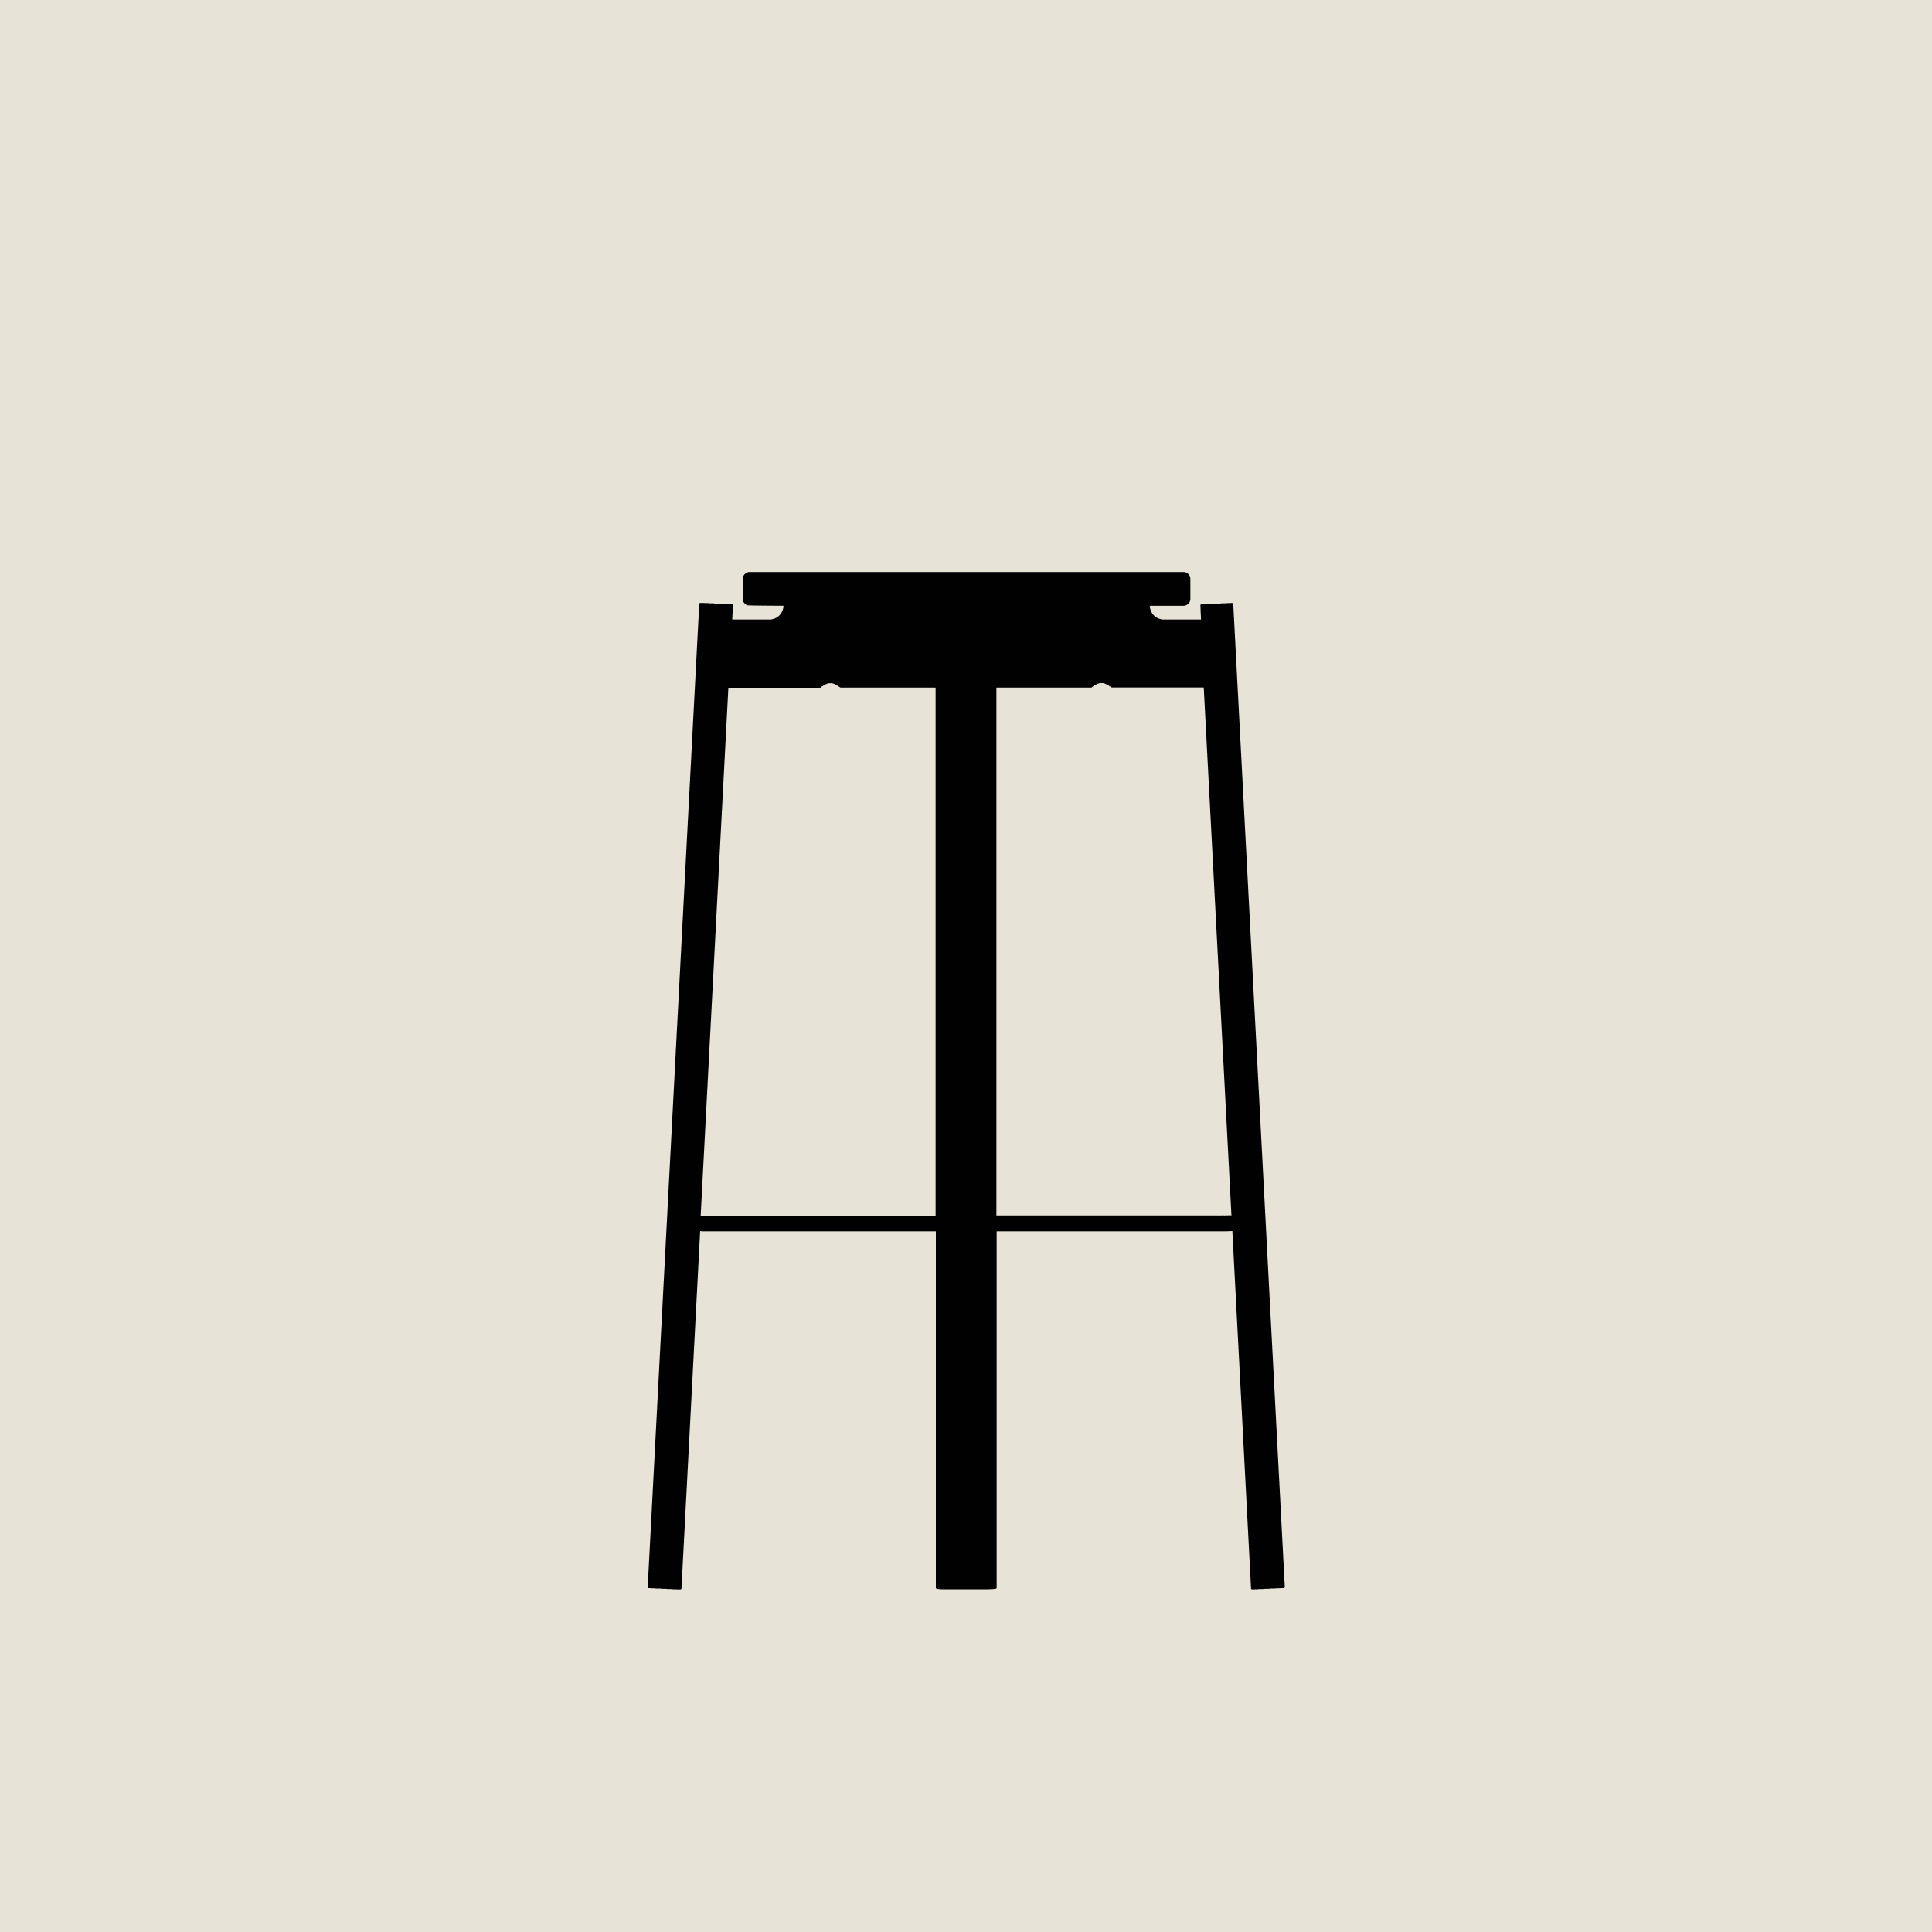
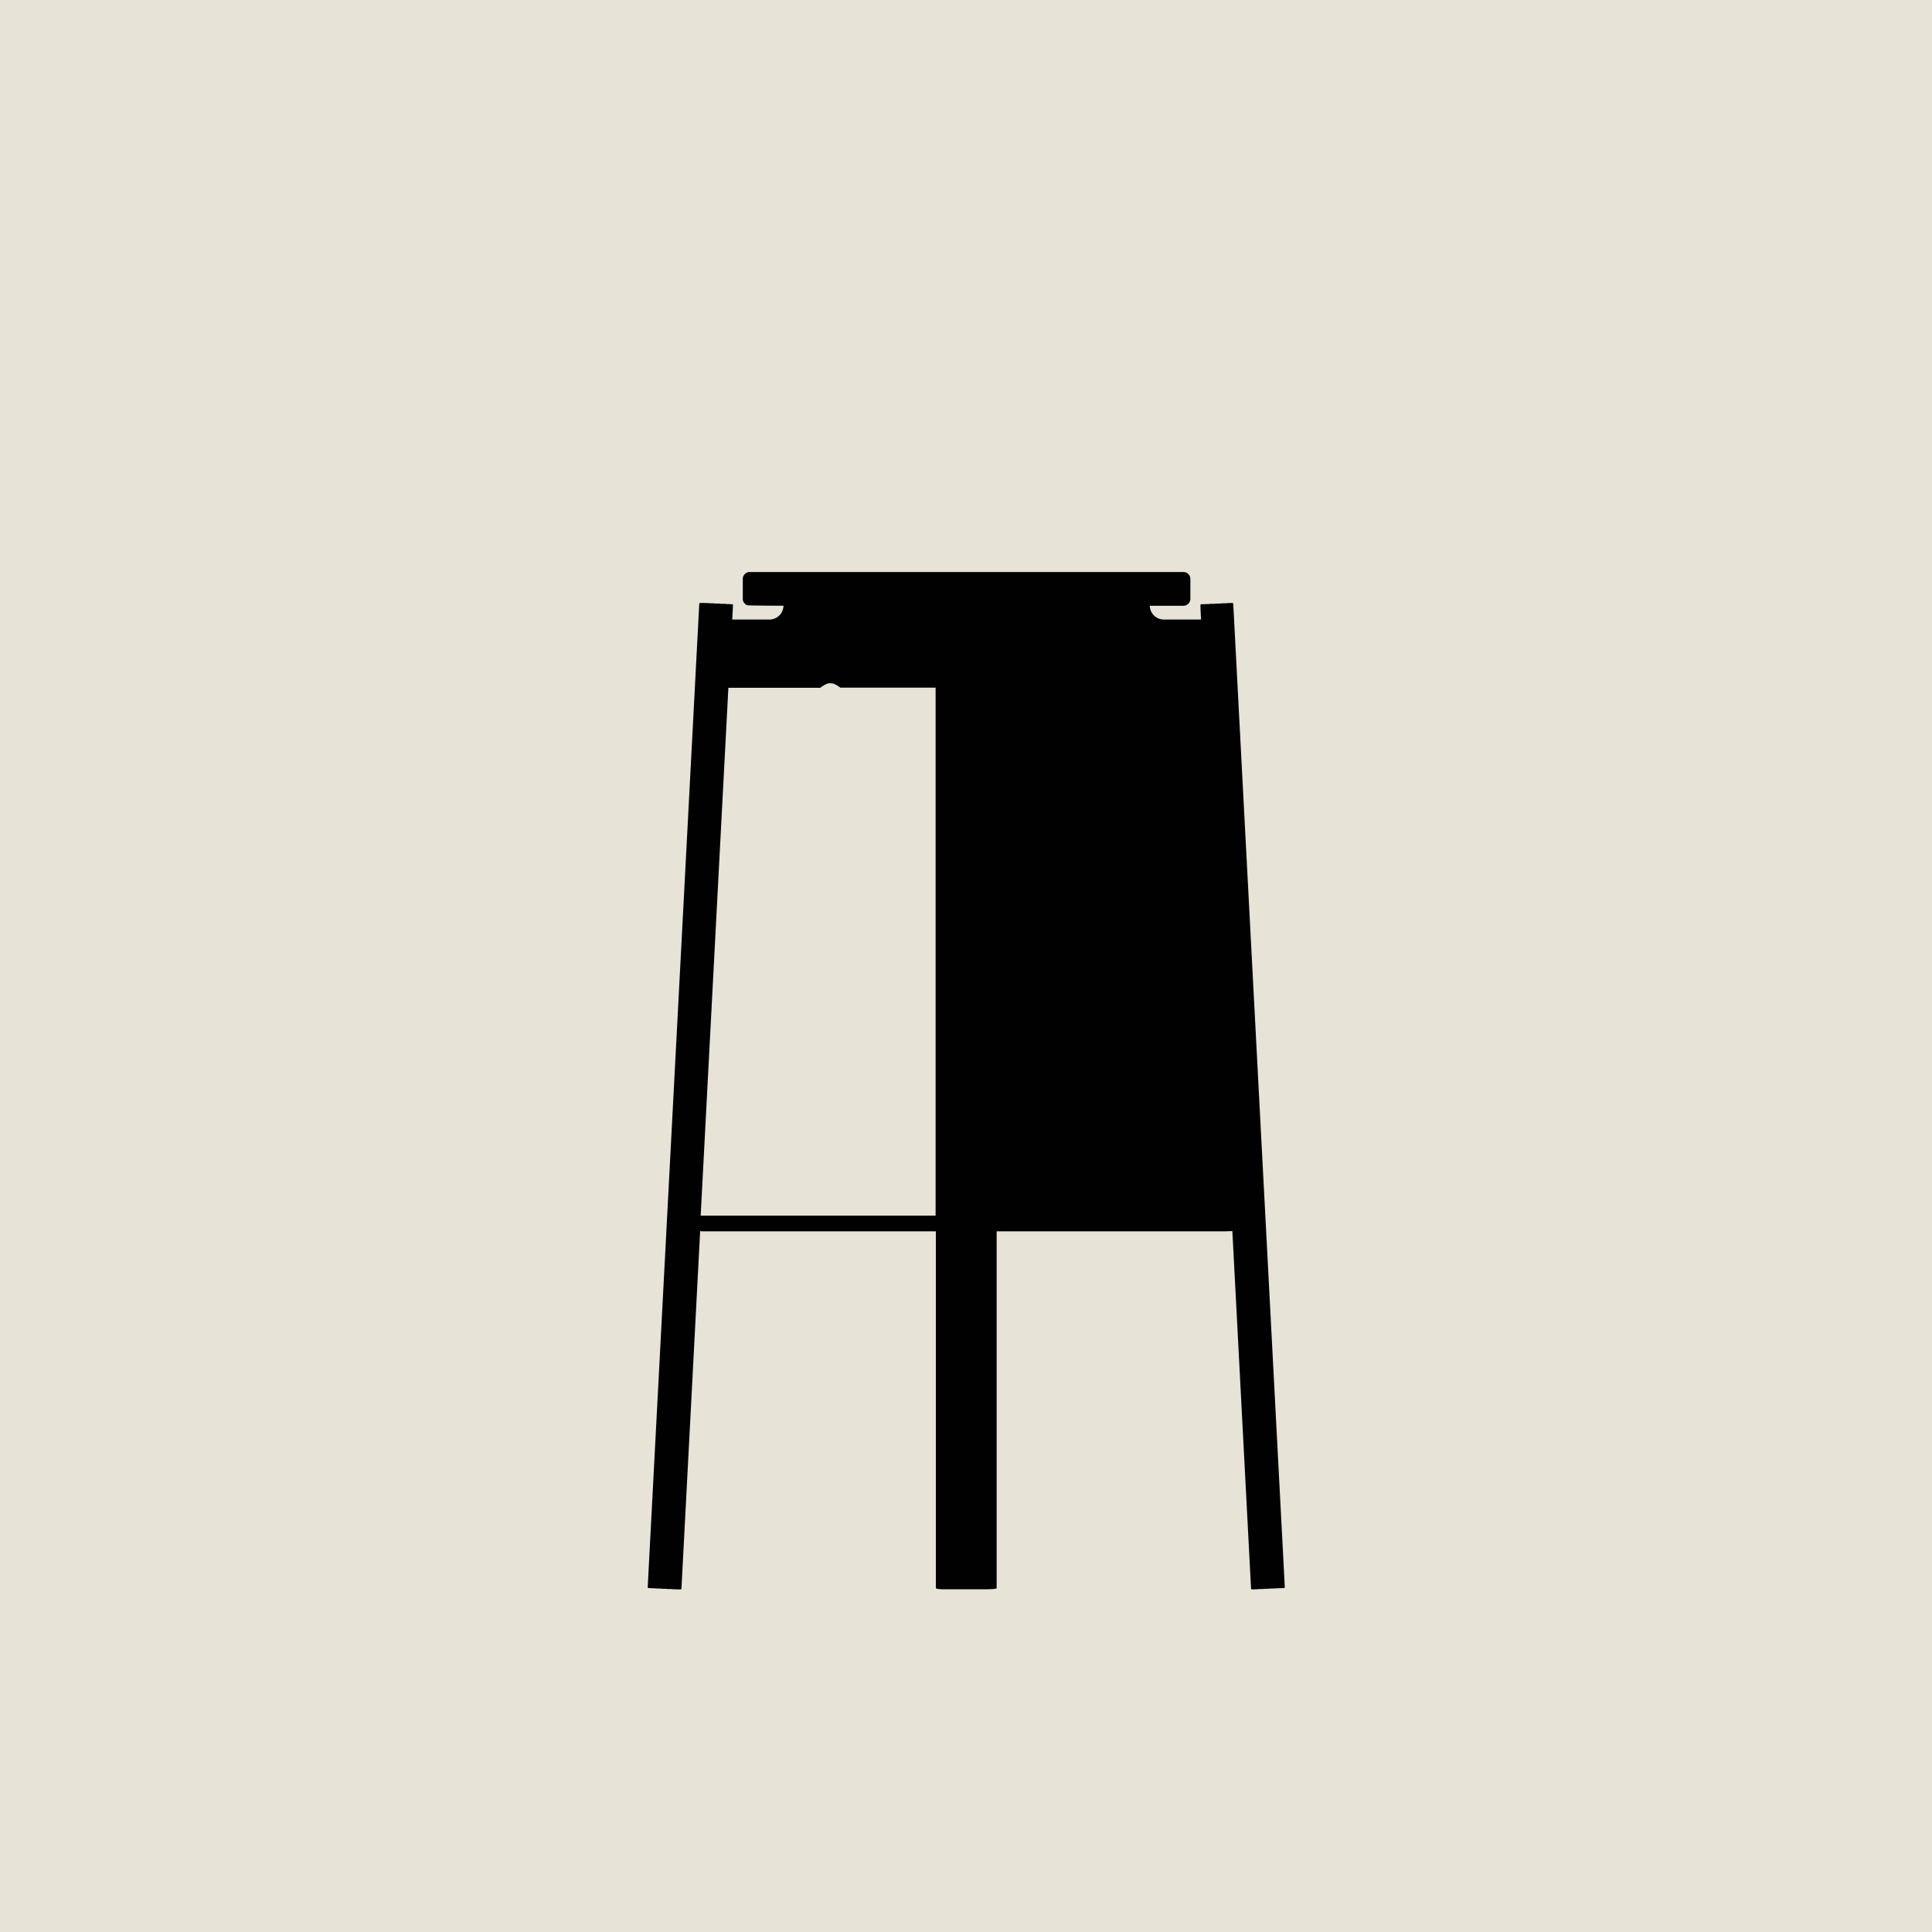
<svg xmlns="http://www.w3.org/2000/svg" viewBox="0 0 150 150" id="Layer_1">
  <defs>
    <style>.cls-1,.cls-2{stroke:#010101;stroke-linecap:round;stroke-linejoin:round;stroke-width:0px;}.cls-1,.cls-3{fill:#e7e3d6;}.cls-2{fill:#010101;}.cls-3{stroke-width:0px;}</style>
  </defs>
  <rect height="154.8" width="154.8" y="-3.05" x="-3.03" class="cls-3" />
  <g id="LINE">
    <path d="m95.64,46.81s.03,0,.04,0,.03.01.04.02.02.02.03.03,0,.03,0,.04l4,76.29s0,.03,0,.04-.01.03-.02.04-.02.02-.03.03-.03,0-.04,0h-.02s-.04,0-.06,0h-.11s-.1.01-.16.01h-.19c-.07.01-.14.02-.22.02h-.23c-.07.02-.15.02-.22.02h-.22c-.07.02-.15.02-.23.02h-.22c-.07.01-.13.02-.19.02h-.16s-.08.01-.11.01h-.06s-.02,0-.02,0c-.01,0-.03,0-.04,0s-.03-.01-.04-.02-.02-.02-.03-.03,0-.03,0-.04l-1.45-27.73-.53.02h-17.77v27.64h0s0,.02,0,.04c0,.01-.01.03-.02.04,0,.01-.02.02-.03.02-.01,0-.02.01-.03.01,0,0,0,0-.01,0h-.04s0,0,0,0c-.02,0-.06.01-.12.02s-.12,0-.2.01-.17,0-.26.01-.19,0-.3,0c-.1,0-.2,0-.3,0h-2.11c-.09,0-.17,0-.26,0-.09,0-.18,0-.26,0s-.17,0-.24,0c-.1,0-.18,0-.25-.01s-.13-.01-.15-.02c0,0,0,0-.01,0h-.03s-.03-.01-.04-.02-.03-.01-.04-.02-.02-.02-.02-.04,0-.03,0-.04v-27.64h-18.16l-.14-.02-1.45,27.73s0,.03,0,.04-.01.02-.03.03-.02.02-.04.02-.03,0-.04,0h-.02s-.04,0-.06,0h-.11s-.1-.01-.16-.01h-.19c-.07-.01-.14-.02-.22-.02h-.23c-.07-.02-.15-.02-.22-.02h-.22c-.07-.02-.15-.02-.23-.02h-.22c-.07-.01-.13-.02-.19-.02h-.16s-.08-.01-.11-.01h-.06s-.02,0-.02,0c-.01,0-.03,0-.04,0s-.02-.01-.03-.03-.02-.02-.02-.04,0-.03,0-.04l4-76.29s0-.03,0-.04.01-.02.03-.03.02-.02.04-.02.03,0,.04,0h.02s.04,0,.06,0h.11s.1.01.16.01h.19c.07.01.14.02.22.02h.23c.07.02.15.02.22.02h.22c.07.02.15.02.23.02h.22c.07.01.13.02.19.02h.16s.08.01.11.01h.06s.02,0,.02,0c.01,0,.03,0,.04,0s.02.01.03.03.02.02.02.04,0,.03,0,.04v-.08s-.05,1.1-.06,1.16h2.91c.06,0,.13,0,.19-.02s.13-.03.2-.06.13-.06.19-.1.12-.09.17-.14.1-.11.14-.17.07-.12.1-.19.04-.13.06-.2.02-.13.02-.19c-.06,0-2.76-.01-2.83-.04-.03-.01-.06-.03-.09-.05s-.06-.04-.08-.07-.05-.05-.07-.08-.04-.06-.05-.09c-.03-.06-.04-.13-.04-.19v-1.58c0-.06.01-.13.04-.19.01-.03.03-.06.05-.09s.04-.06.07-.08.05-.05.08-.07.06-.04.09-.05c.06-.03.13-.04.19-.04h33.71c.06,0,.13.01.19.04.03.01.06.03.09.05s.06.04.08.07.05.05.07.08.04.06.05.09c.03.06.04.13.04.19v1.58c0,.06-.01.13-.04.19-.01.03-.03.06-.05.09s-.04.06-.07.08-.05.05-.08.07-.06.04-.09.05c-.06.03-.13.04-.19.04h-2.63c0,.06,0,.13.02.19s.03.13.06.2.06.13.1.19.09.12.14.17.11.1.17.14.12.07.19.1.13.04.2.06.13.02.19.02h2.91s-.06-1.1-.05-1.12.01-.03.02-.04.02-.02.03-.03.03,0,.04,0h.02s.04,0,.06,0h.11s.1-.01.16-.01h.19c.07-.01.14-.02.22-.02h.23c.07-.02.15-.02.22-.02h.22c.07-.02.15-.02.23-.02h.22c.07-.01.13-.02.19-.02h.16s.08-.01.11-.01h.06s.02,0,.02,0Z" class="cls-2" />
-     <path d="m93.46,53.39l2.15,40.98c-.11-.03-.38,0-.47,0-.24-.02-.25,0-.35,0s-.26,0-.43,0-.32,0-.5,0-.35,0-.55,0c-.19,0-.38,0-.59,0-.2,0-.4,0-.62,0-.2,0-.41,0-.63,0-.21,0-.42,0-.64,0-.23,0-.47,0-.72,0-.23,0-.46,0-.7,0-.22,0-.44,0-.67,0-.21,0-.41,0-.63,0-.19,0-.39,0-.59,0s-.4,0-.6,0-.41,0-.62,0c-.37,0-.75,0-1.13,0s-.79,0-1.19,0h-1.24c-.42,0-.85,0-1.29,0h-4.09v-40.98s.26,0,.26,0h7.11s0,0,.02-.01c0,0,.11-.08.12-.09.03-.02.06-.04.1-.06s.07-.04.11-.07.08-.04.13-.06c.02,0,.05-.02.07-.03s.05-.01.08-.02.05-.01.08-.01.05,0,.08,0,.05,0,.08,0,.05,0,.08.01.05.01.08.02.05.02.07.03c.05.02.09.04.13.06s.08.04.11.07.07.04.1.06c.01,0,.03.02.04.03s.02.02.03.02.02.01.03.02.01.01.02.01c.01,0,.02.01.02.01h3.95s3.18,0,3.18,0Z" class="cls-1" />
  </g>
  <g id="SPLINE">
    <path d="m72.63,53.39h-7.37s0,0-.02-.01c0,0-.01,0-.02-.01s-.02-.01-.03-.02-.02-.02-.03-.02-.03-.02-.04-.03c-.03-.02-.06-.04-.1-.06s-.07-.04-.11-.07-.08-.04-.13-.06c-.02,0-.05-.02-.07-.03s-.05-.02-.08-.02-.05-.01-.08-.01-.05,0-.08,0-.05,0-.08,0-.05,0-.08.01-.05.01-.08.02-.05.02-.07.03c-.05.02-.09.04-.13.06s-.08.04-.11.07-.07.04-.1.06-.05.04-.07.05c-.01,0-.02.01-.03.02s-.01.01-.02.02c-.01,0-.02.01-.02.01h-3.95s-3.18,0-3.18,0l-2.15,40.98c.1,0,.67,0,.79,0h17.45v-40.98Z" class="cls-1" />
  </g>
</svg>